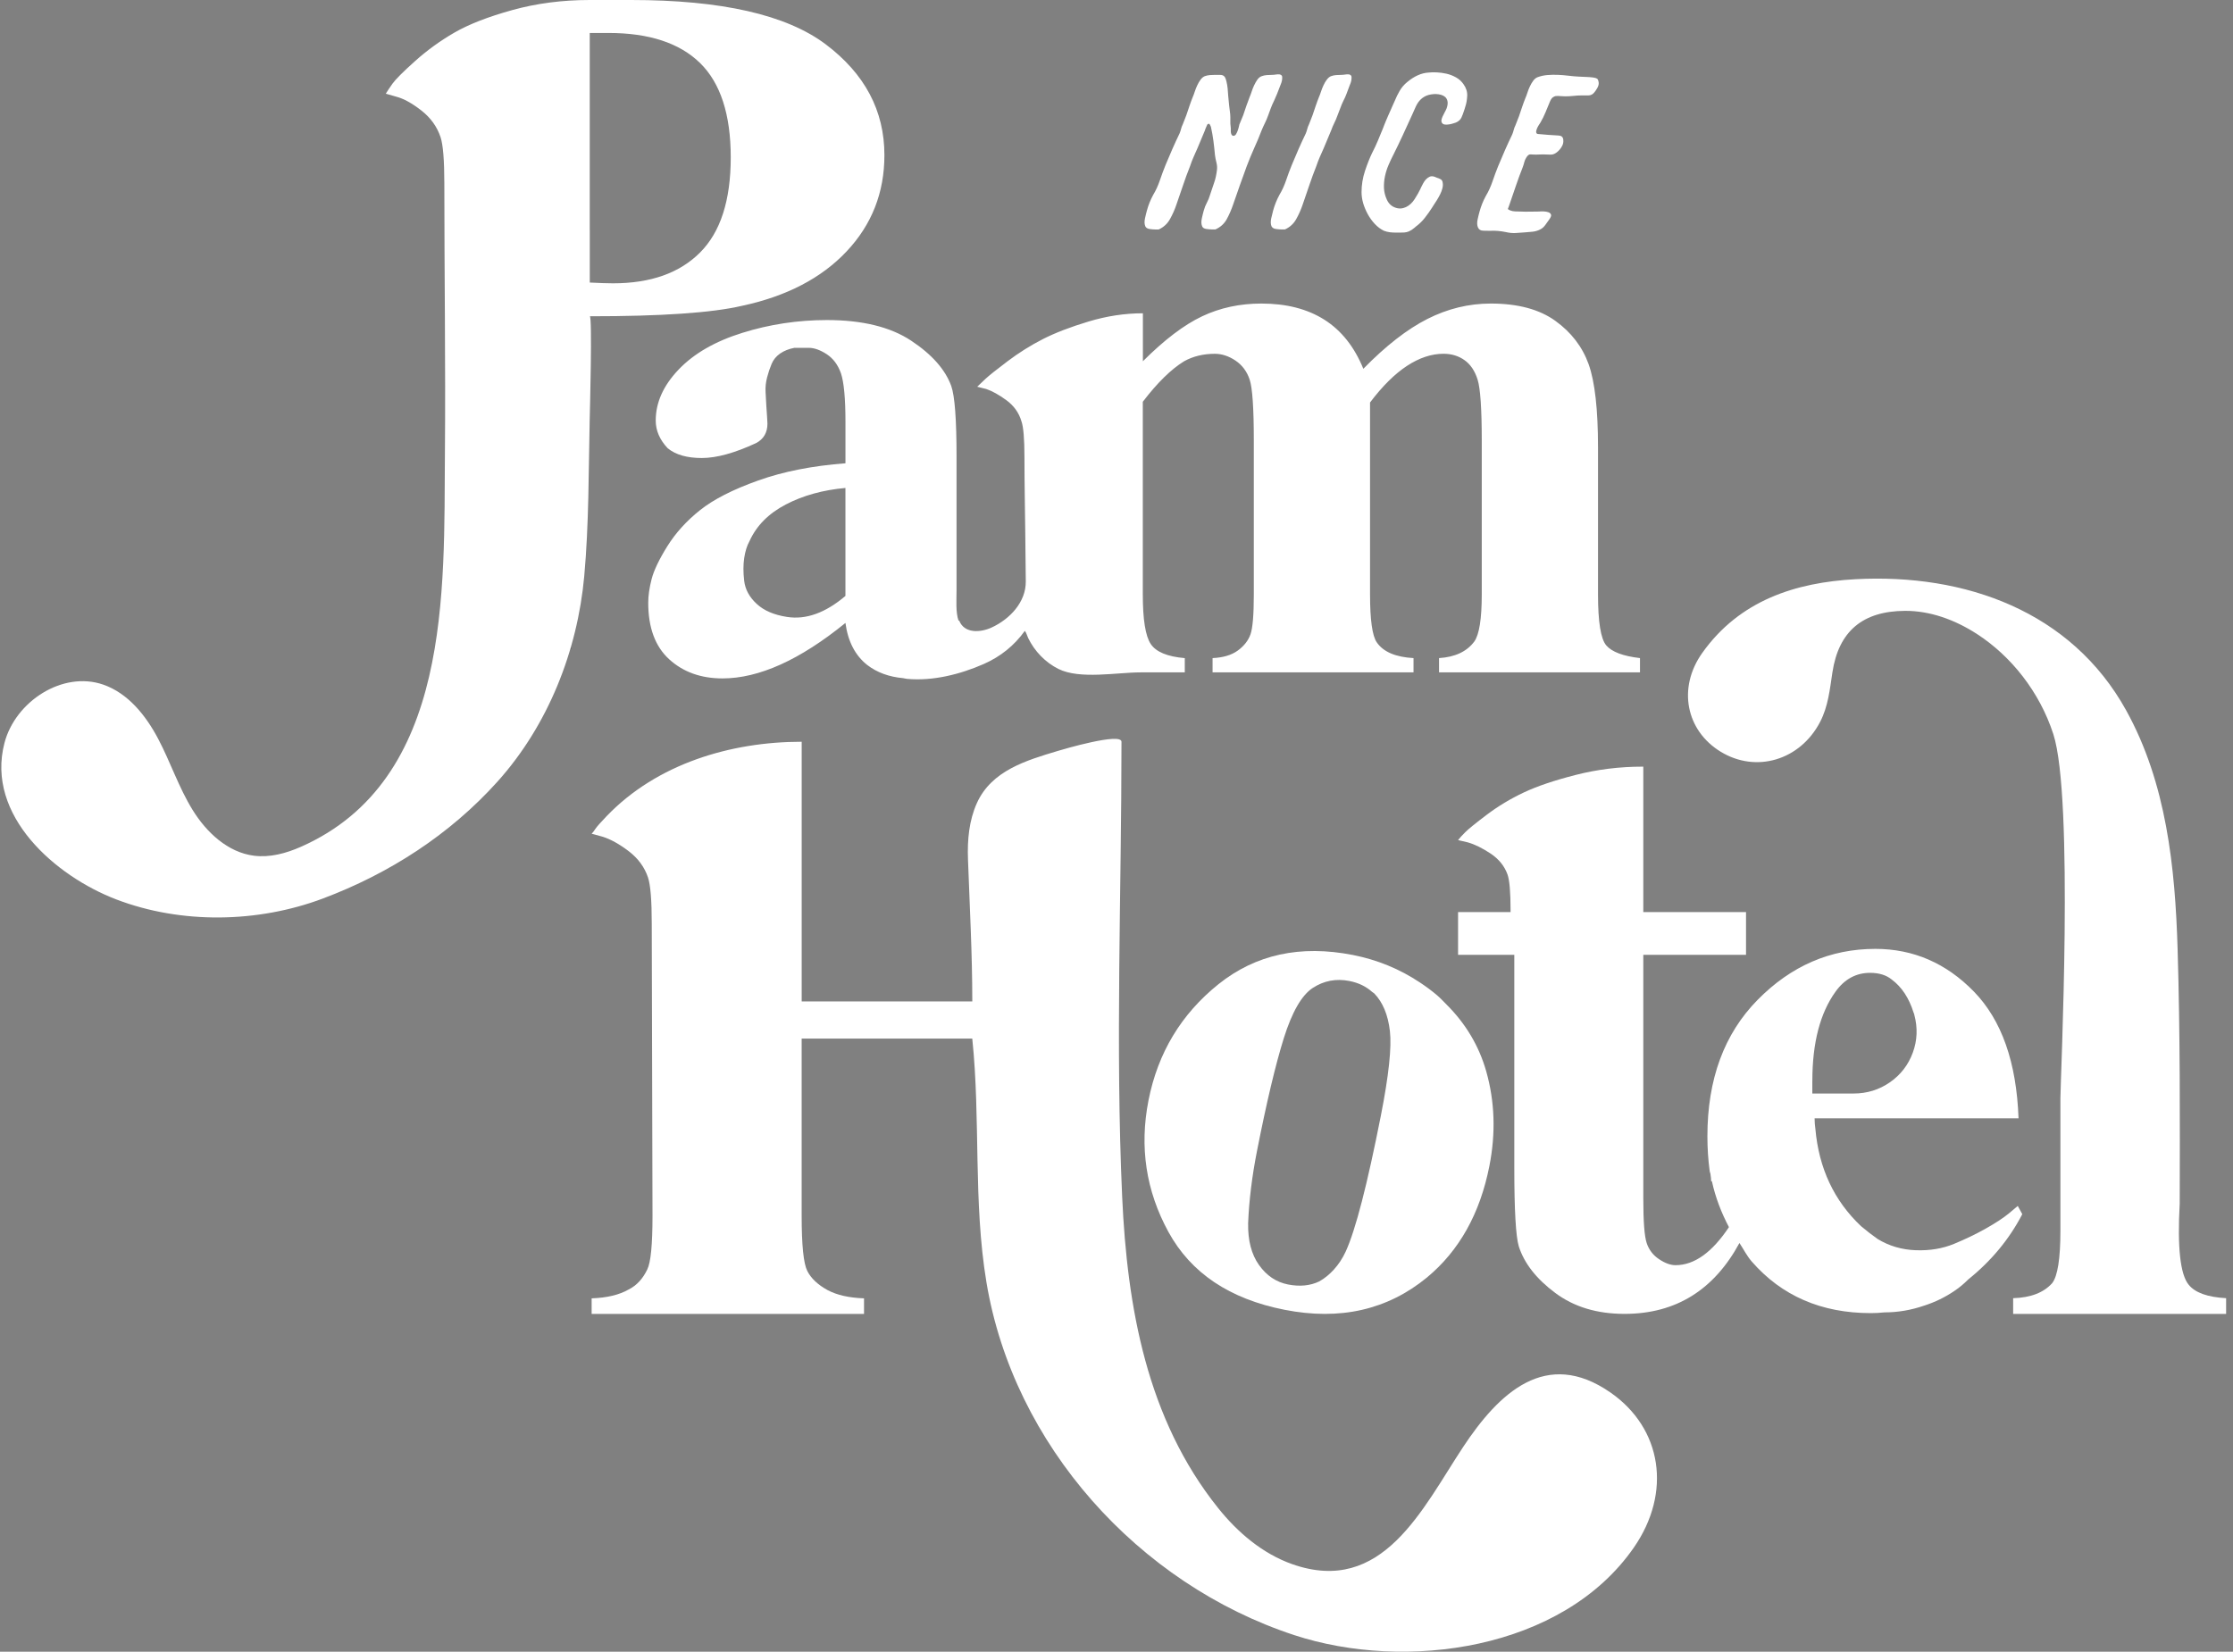
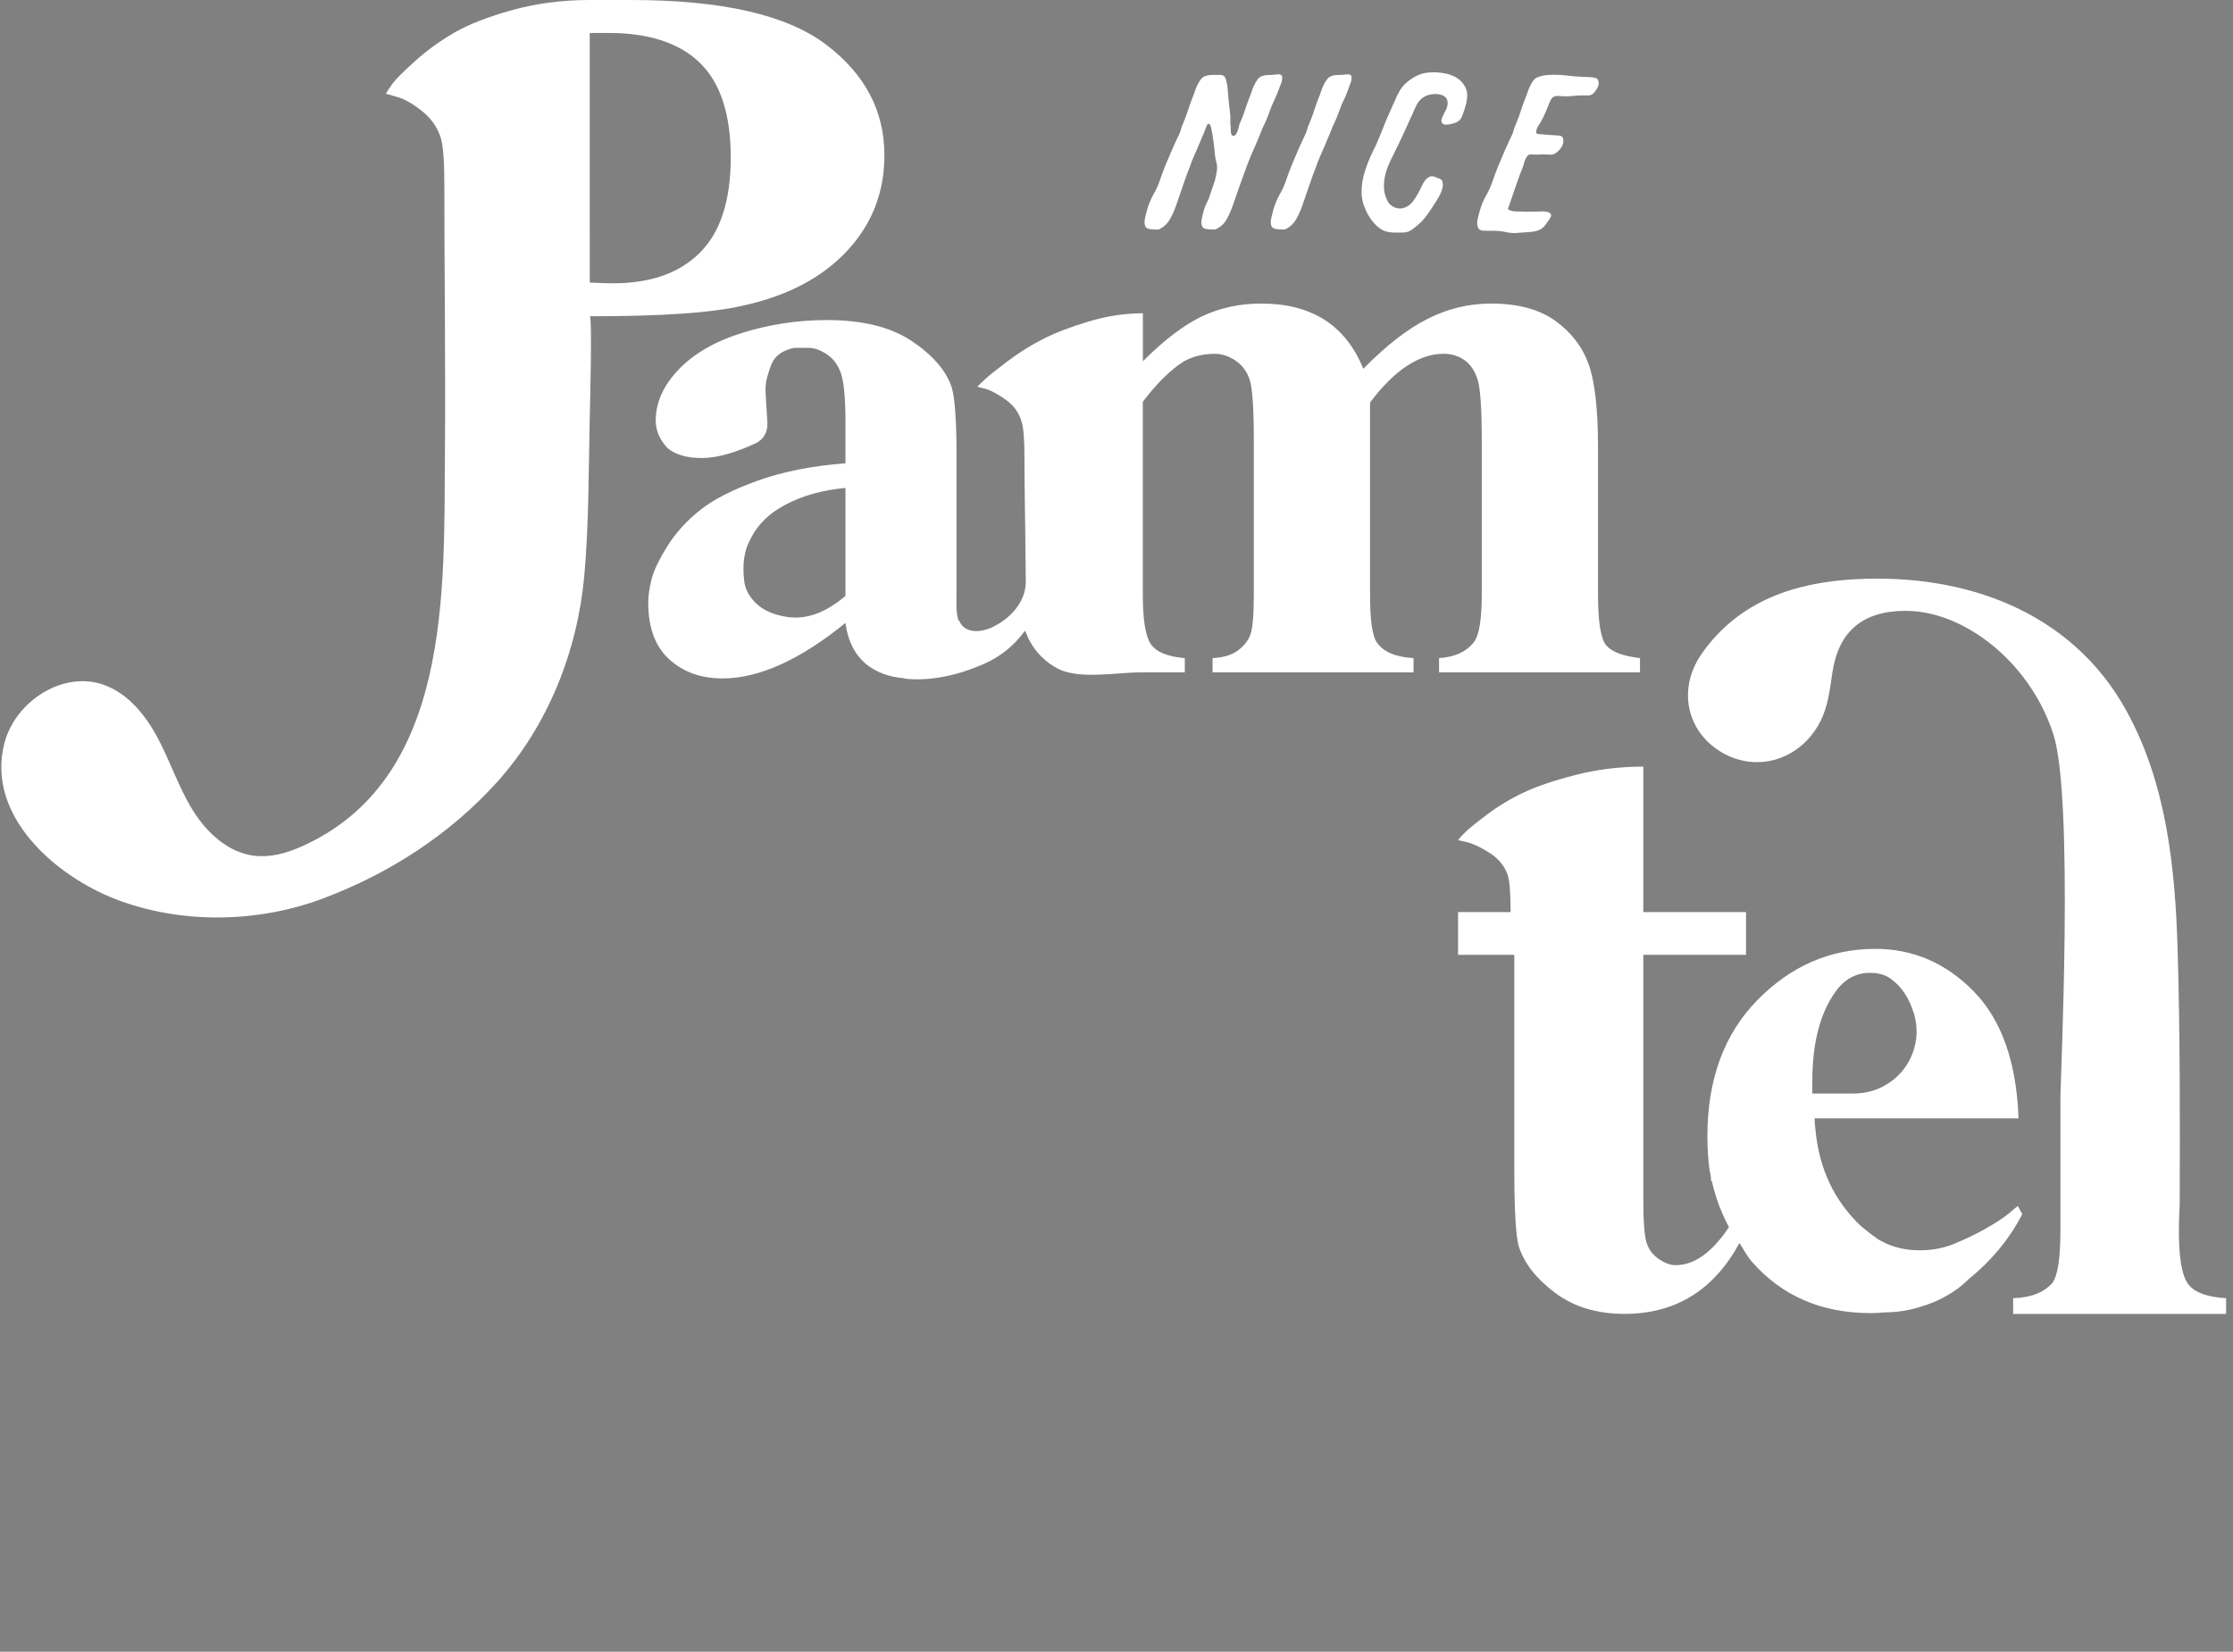
<svg xmlns="http://www.w3.org/2000/svg" width="296" height="219" viewBox="0 0 296 219" fill="none">
  <rect x="0" y="0" width="296" height="219" fill="#808080" stroke="none" />
-   <path d="M213.461 184.622C204.948 178.726 198.701 184.663 193.939 191.871C188.552 200.029 183.266 211.619 171.288 207.391C167.359 206.001 164.055 203.187 161.455 199.932C152.033 188.156 149.412 173.343 148.75 158.664C147.845 138.605 148.661 118.429 148.661 98.354C148.661 97.07 140.879 99.368 140.233 99.562C136.041 100.822 131.437 102.167 129.491 106.488C128.453 108.79 128.219 111.374 128.312 113.898C128.538 120.218 128.885 126.441 128.885 132.782H106.27V116.749V98.35C96.845 98.35 87.112 101.262 80.441 108.184C79.621 109.04 79.112 109.609 78.918 109.908C78.725 110.203 78.559 110.417 78.426 110.546L79.9 110.946C80.946 111.277 82.097 111.915 83.34 112.86C84.584 113.813 85.44 114.972 85.901 116.353C86.228 117.343 86.394 119.374 86.394 122.455L86.494 161.22C86.494 165.028 86.264 167.39 85.804 168.311C85.214 169.555 84.394 170.439 83.344 170.968C82.097 171.687 80.457 172.079 78.426 172.148V174.215H114.533V172.148C112.566 172.079 110.959 171.724 109.711 171.061C108.399 170.342 107.498 169.49 107.005 168.501C106.513 167.52 106.266 165.089 106.266 161.22V137.708H128.881C130 148.43 128.986 159.354 130.759 170.011C134.337 191.576 150.894 210.011 171.559 216.8C186.262 221.63 207.121 218.827 216.579 205.19C221.627 197.904 220.338 189.387 213.461 184.622Z" fill="white" />
  <path d="M98.402 44.132C94.788 45.258 91.973 46.882 89.954 49.002C87.931 51.122 86.921 53.371 86.921 55.758C86.921 57.087 87.45 58.314 88.512 59.437C89.57 60.301 91.077 60.729 93.031 60.729C94.986 60.729 97.389 60.067 100.24 58.742C101.233 58.213 101.73 57.349 101.73 56.158C101.73 56.025 101.714 55.73 101.681 55.265C101.645 54.805 101.617 54.304 101.58 53.775C101.544 53.246 101.516 52.648 101.483 51.986C101.447 51.324 101.516 50.678 101.681 50.048C101.843 49.418 102.045 48.82 102.279 48.259C102.513 47.697 102.889 47.233 103.422 46.865C103.947 46.506 104.581 46.256 105.308 46.118C105.837 46.118 106.471 46.118 107.198 46.118C107.925 46.118 108.724 46.401 109.584 46.962C110.449 47.528 111.075 48.372 111.474 49.498C111.874 50.69 112.072 52.846 112.072 55.96V61.428C107.699 61.759 103.838 62.518 100.494 63.714C97.146 64.905 94.582 66.217 92.793 67.643C91.004 69.069 89.562 70.66 88.468 72.412C87.373 74.169 86.675 75.627 86.376 76.786C86.077 77.945 85.928 78.987 85.928 79.915C85.928 83.231 86.856 85.727 88.71 87.419C90.564 89.107 92.918 89.951 95.769 89.951C100.603 89.951 106.039 87.5 112.068 82.597C112.399 85.048 113.36 86.906 114.951 88.166C116.256 89.171 117.855 89.753 119.737 89.919C119.903 89.943 120.064 89.999 120.23 90.011C123.654 90.326 127.273 89.414 130.394 88.045C132.615 87.067 134.437 85.614 135.85 83.643C136.06 83.906 136.129 84.257 136.29 84.596C137.138 86.345 138.56 87.827 140.304 88.695C143.139 90.112 148.066 89.151 151.184 89.151C153.138 89.151 155.093 89.151 157.052 89.151V87.261C154.733 87.064 153.223 86.433 152.529 85.371C151.834 84.313 151.487 82.129 151.487 78.813V73.515V70.567V66.69V53.27C153.409 50.754 155.23 48.965 156.955 47.903C158.146 47.241 159.507 46.91 161.033 46.91C161.958 46.91 162.871 47.209 163.763 47.802C164.656 48.4 165.29 49.244 165.653 50.339C166.017 51.429 166.202 54.13 166.202 58.435V59.283V61.335V78.809C166.202 81.527 166.053 83.3 165.754 84.128C165.455 84.955 164.89 85.666 164.062 86.268C163.234 86.866 162.124 87.193 160.735 87.257V89.147H187.372V87.257C184.989 87.124 183.362 86.429 182.501 85.169C181.904 84.309 181.609 82.189 181.609 78.809V53.367C183.261 51.178 184.9 49.559 186.528 48.497C188.151 47.439 189.758 46.906 191.349 46.906C192.408 46.906 193.336 47.188 194.128 47.75C194.927 48.315 195.505 49.175 195.868 50.334C196.232 51.493 196.418 54.191 196.418 58.431V78.809C196.418 82.056 196.086 84.144 195.424 85.069C194.431 86.397 192.872 87.124 190.756 87.257V89.147H217.393V87.257C215.14 86.995 213.649 86.429 212.918 85.569C212.191 84.709 211.828 82.456 211.828 78.809V59.328C211.828 54.296 211.412 50.617 210.588 48.299C209.756 45.981 208.282 44.059 206.166 42.536C204.046 41.01 201.195 40.247 197.617 40.247C194.701 40.247 191.903 40.929 189.217 42.286C186.536 43.643 183.701 45.848 180.72 48.897C179.529 45.981 177.801 43.812 175.551 42.387C173.298 40.961 170.515 40.247 167.2 40.247C164.349 40.247 161.732 40.812 159.349 41.939C156.963 43.065 154.346 45.052 151.499 47.899V41.539C149.116 41.539 146.713 41.902 144.29 42.633C141.871 43.36 139.852 44.14 138.229 44.967C136.605 45.799 135.05 46.773 133.56 47.899C132.07 49.026 131.093 49.805 130.628 50.237C130.164 50.666 129.801 51.017 129.538 51.279L130.729 51.578C131.521 51.845 132.417 52.342 133.411 53.068C134.404 53.799 135.063 54.724 135.398 55.851C135.66 56.578 135.798 58.169 135.798 60.62C135.798 63.996 135.87 67.376 135.907 70.752C135.931 72.865 135.951 74.977 135.975 77.085C136.004 79.831 133.867 82.092 131.428 83.211C129.97 83.877 127.822 84.039 127.139 82.266L127.059 82.294C126.667 81.155 126.796 79.572 126.796 78.215V74.997C126.796 74.997 126.796 60.527 126.796 60.523C126.796 55.621 126.562 52.507 126.097 51.182C125.302 48.994 123.529 46.991 120.779 45.169C118.029 43.348 114.301 42.435 109.597 42.435C105.74 42.439 102.013 43.005 98.402 44.132ZM112.068 79.015C109.415 81.268 106.834 82.193 104.318 81.797C102.59 81.531 101.249 80.953 100.292 80.057C99.327 79.16 98.786 78.155 98.648 77.024C98.515 75.897 98.515 74.888 98.648 73.995C98.782 73.103 99.012 72.356 99.347 71.758C100.276 69.703 101.879 68.079 104.169 66.888C106.455 65.696 109.088 64.966 112.068 64.699V79.015Z" fill="white" />
-   <path d="M188.206 130.258C185.548 128.489 182.596 127.265 179.337 126.623C172.379 125.254 166.435 126.55 161.5 130.508C156.569 134.47 153.48 139.602 152.24 145.906C151.024 152.085 151.909 157.896 154.885 163.344C157.865 168.792 162.998 172.233 170.279 173.666C177.625 175.112 183.917 173.682 189.155 169.381C193.431 165.836 196.189 160.905 197.429 154.601C198.285 150.248 198.148 146.064 197.013 142.058C196.04 138.629 194.255 135.697 191.763 133.206C191.343 132.79 190.952 132.354 190.491 131.962C189.76 131.34 188.993 130.779 188.206 130.258ZM183.045 147.918C181.239 157.085 179.689 163.09 178.384 165.941C177.952 166.878 177.419 167.669 176.801 168.348C176.232 168.97 175.598 169.499 174.871 169.906C173.676 170.48 172.298 170.613 170.74 170.31C169.177 170.003 167.897 169.143 166.891 167.73C165.886 166.316 165.405 164.467 165.449 162.177C165.571 159.16 165.962 155.966 166.629 152.582C167.897 146.149 169.076 141.177 170.17 137.676C171.265 134.179 172.549 131.95 174.019 130.989C175.489 130.032 177.104 129.725 178.861 130.068C180.133 130.318 181.11 130.823 181.869 131.506C181.962 131.59 182.096 131.643 182.18 131.732C183.299 132.899 183.99 134.555 184.24 136.699C184.49 138.847 184.095 142.587 183.045 147.918Z" fill="white" />
  <path d="M266.279 160.897C265.552 161.495 264.539 162.157 263.25 162.884C261.958 163.615 260.549 164.294 259.026 164.924C257.5 165.554 255.812 165.836 253.958 165.768C252.104 165.703 250.412 165.206 248.89 164.278C248.224 163.813 247.497 163.252 246.701 162.585C243.123 159.209 241.1 154.9 240.64 149.667C240.575 149.206 240.539 148.742 240.539 148.277H267.571C267.305 140.855 265.334 135.258 261.659 131.478C257.98 127.702 253.623 125.812 248.591 125.812C242.626 125.812 237.421 128.065 232.987 132.568C228.545 137.079 226.328 143.108 226.328 150.66C226.328 152.247 226.429 153.774 226.626 155.232C226.626 155.296 226.663 155.429 226.727 155.627C226.792 156.027 226.824 156.358 226.824 156.621H226.925C227.394 158.785 228.181 160.796 229.183 162.707C226.97 166.03 224.615 167.751 222.107 167.751C221.441 167.751 220.714 167.488 219.919 166.955C219.123 166.426 218.578 165.715 218.279 164.815C217.98 163.922 217.831 161.951 217.831 158.902V126.599H231.448V120.934H217.831V101.65H217.73C214.681 101.65 211.733 102.018 208.882 102.745C206.031 103.472 203.729 104.251 201.972 105.083C200.219 105.911 198.596 106.888 197.106 108.011C195.612 109.142 194.651 109.917 194.222 110.349C193.79 110.781 193.475 111.128 193.277 111.391L194.566 111.69C195.495 111.956 196.504 112.453 197.599 113.18C198.689 113.911 199.436 114.836 199.836 115.962C200.098 116.693 200.236 118.284 200.236 120.732V120.934H193.277V126.599H200.236H200.732V154.828C200.732 160.461 200.93 163.938 201.33 165.267C202.057 167.52 203.664 169.572 206.152 171.425C208.635 173.283 211.697 174.208 215.343 174.208C222.2 174.208 227.224 170.981 230.576 164.811C231.117 165.622 231.541 166.491 232.191 167.25C236.169 171.821 241.431 174.107 247.993 174.107C248.591 174.107 249.185 174.075 249.782 174.01C251.571 174.01 253.324 173.711 255.048 173.118C256.506 172.653 257.867 171.991 259.123 171.127C259.721 170.727 260.315 170.234 260.912 169.636C263.961 167.185 266.344 164.306 268.068 160.99L267.471 159.896L266.279 160.897ZM240.24 143.302C240.24 138.27 241.265 134.325 243.321 131.474C244.512 129.818 246.039 128.99 247.892 128.99C249.084 128.99 250.045 129.289 250.772 129.883C252.1 130.876 253.058 132.338 253.655 134.256C253.72 134.39 253.756 134.49 253.756 134.555C254.217 136.279 254.152 137.951 253.554 139.575C252.957 141.198 251.951 142.507 250.525 143.5C249.096 144.494 247.493 144.99 245.704 144.99H240.236V143.302H240.24Z" fill="white" />
  <path d="M290.12 170.338C289.005 168.969 288.613 165.387 288.936 159.592C288.965 148.349 288.997 137.095 288.658 125.856C288.331 115.005 287.184 103.834 281.829 94.171C274.548 81.026 260.466 76.022 245.976 76.797C237.96 77.226 230.582 79.632 225.651 86.566C222.348 91.21 223.49 96.856 228.074 99.663C232.779 102.546 238.622 100.81 241.271 95.713C242.333 93.67 242.556 91.421 242.895 89.179C243.723 83.675 246.929 81.022 252.526 80.993C255.793 80.977 259.105 82.136 262.117 84.099C266.576 87.002 270.352 91.707 272.181 97.329C274.931 105.797 273.122 143.075 273.122 145.595C273.122 151.386 273.122 157.181 273.122 162.972C273.122 163.041 273.122 163.11 273.122 163.178C273.122 166.89 272.754 169.212 272.028 170.136C270.901 171.396 269.176 172.059 266.858 172.127V174.215H295.087V172.127C292.635 171.994 290.976 171.4 290.12 170.338Z" fill="white" />
  <path d="M152.392 30.365C152.678 30.405 152.912 30.425 153.09 30.425H153.595C154.249 30.126 154.75 29.666 155.093 29.044C155.44 28.422 155.723 27.78 155.941 27.13C156.24 26.278 156.531 25.426 156.818 24.574C157.104 23.721 157.415 22.869 157.754 22.021C157.892 21.605 158.045 21.206 158.215 20.818C158.384 20.43 158.558 20.043 158.736 19.643C159.071 18.871 159.398 18.088 159.717 17.297C159.758 17.159 159.806 17.026 159.867 16.897C159.927 16.767 159.984 16.634 160.044 16.497C160.085 16.477 160.129 16.452 160.177 16.424C160.226 16.396 160.262 16.38 160.282 16.38C160.242 16.38 160.246 16.404 160.299 16.452C160.347 16.501 160.371 16.517 160.371 16.497C160.392 16.557 160.416 16.61 160.444 16.658C160.472 16.707 160.497 16.763 160.517 16.82C160.654 17.434 160.763 18.048 160.844 18.661C160.925 19.275 160.993 19.897 161.05 20.531C161.09 20.866 161.155 21.206 161.244 21.541C161.332 21.876 161.357 22.215 161.316 22.55C161.236 23.184 161.118 23.726 160.961 24.17C160.803 24.614 160.614 25.175 160.396 25.85C160.295 26.205 160.157 26.548 159.98 26.875C159.802 27.203 159.665 27.554 159.564 27.93C159.483 28.208 159.402 28.551 159.309 28.967C159.22 29.383 159.237 29.731 159.354 30.005C159.434 30.203 159.62 30.32 159.919 30.361C160.218 30.401 160.452 30.421 160.634 30.421H161.11C161.785 30.122 162.29 29.662 162.625 29.04C162.96 28.418 163.239 27.776 163.457 27.126C163.755 26.274 164.05 25.422 164.349 24.57C164.648 23.718 164.955 22.865 165.27 22.017C165.427 21.601 165.585 21.202 165.746 20.814C165.904 20.426 166.074 20.038 166.251 19.639C166.607 18.867 166.934 18.084 167.233 17.292C167.37 16.957 167.519 16.63 167.677 16.311C167.834 15.996 167.976 15.669 168.093 15.33C168.21 14.995 168.335 14.655 168.464 14.32C168.593 13.985 168.735 13.658 168.896 13.339C169.034 13.04 169.163 12.745 169.284 12.446C169.401 12.148 169.522 11.845 169.639 11.526C169.716 11.348 169.793 11.154 169.862 10.948C169.93 10.742 169.967 10.536 169.967 10.338C169.967 10.221 169.954 10.132 169.938 10.072C169.878 9.975 169.781 9.902 169.639 9.866C169.462 9.846 169.288 9.85 169.118 9.882C168.949 9.91 168.787 9.926 168.63 9.926C168.392 9.926 168.153 9.935 167.919 9.955C167.681 9.975 167.455 10.023 167.237 10.104C167.019 10.185 166.829 10.338 166.671 10.565C166.514 10.791 166.368 11.045 166.239 11.324C166.11 11.602 166.001 11.877 165.912 12.156C165.823 12.434 165.738 12.66 165.658 12.838C165.5 13.234 165.351 13.634 165.213 14.041C165.076 14.449 164.935 14.857 164.797 15.273C164.62 15.73 164.45 16.133 164.293 16.493C164.272 16.574 164.244 16.695 164.204 16.864C164.163 17.034 164.115 17.195 164.054 17.353C163.994 17.511 163.925 17.656 163.848 17.785C163.768 17.914 163.671 17.987 163.55 18.007C163.372 18.027 163.251 17.927 163.194 17.708C163.154 17.591 163.138 17.446 163.15 17.276C163.158 17.107 163.154 16.953 163.134 16.816C163.093 16.537 163.077 16.263 163.089 15.984C163.097 15.705 163.093 15.431 163.073 15.152C163.012 14.736 162.964 14.324 162.924 13.92C162.883 13.517 162.843 13.105 162.806 12.689C162.786 12.374 162.762 12.055 162.734 11.74C162.706 11.425 162.649 11.106 162.572 10.791C162.512 10.532 162.443 10.346 162.366 10.225C162.286 10.108 162.193 10.027 162.084 9.987C161.975 9.947 161.841 9.926 161.684 9.926C161.526 9.926 161.328 9.926 161.09 9.926C160.852 9.926 160.614 9.935 160.375 9.955C160.137 9.975 159.911 10.023 159.693 10.104C159.495 10.185 159.313 10.338 159.144 10.565C158.974 10.791 158.829 11.045 158.699 11.324C158.57 11.602 158.461 11.877 158.372 12.156C158.283 12.434 158.199 12.66 158.118 12.838C157.96 13.234 157.811 13.634 157.674 14.041C157.536 14.449 157.395 14.857 157.258 15.273C157.08 15.73 156.923 16.133 156.781 16.493C156.68 16.691 156.608 16.889 156.559 17.087C156.511 17.284 156.446 17.482 156.365 17.68C156.03 18.375 155.707 19.073 155.4 19.772C155.093 20.475 154.79 21.181 154.495 21.896C154.237 22.53 153.991 23.197 153.752 23.899C153.514 24.602 153.219 25.252 152.86 25.846C152.505 26.5 152.226 27.191 152.028 27.925C151.947 28.204 151.867 28.547 151.774 28.963C151.685 29.379 151.701 29.727 151.818 30.001C151.911 30.207 152.105 30.324 152.392 30.365Z" fill="white" />
  <path d="M168.76 27.93C168.68 28.208 168.599 28.551 168.506 28.967C168.417 29.383 168.433 29.731 168.55 30.005C168.651 30.203 168.841 30.32 169.128 30.361C169.415 30.401 169.649 30.421 169.827 30.421C169.907 30.421 169.984 30.421 170.065 30.421C170.146 30.421 170.234 30.421 170.331 30.421C170.986 30.122 171.486 29.662 171.83 29.04C172.177 28.418 172.46 27.776 172.678 27.126C172.976 26.274 173.267 25.422 173.554 24.57C173.841 23.718 174.152 22.865 174.491 22.017C174.628 21.601 174.782 21.202 174.951 20.814C175.121 20.426 175.294 20.038 175.472 19.639C175.807 18.867 176.134 18.084 176.454 17.292C176.571 16.957 176.712 16.63 176.869 16.311C177.027 15.996 177.168 15.669 177.285 15.33C177.423 14.995 177.552 14.655 177.673 14.32C177.79 13.985 177.932 13.658 178.089 13.339C178.247 13.04 178.38 12.745 178.489 12.446C178.598 12.148 178.711 11.845 178.832 11.526C178.913 11.348 178.986 11.154 179.054 10.948C179.123 10.742 179.159 10.536 179.159 10.338C179.159 10.221 179.147 10.132 179.131 10.072C179.07 9.975 178.973 9.902 178.832 9.866C178.654 9.846 178.481 9.85 178.311 9.882C178.142 9.91 177.98 9.926 177.823 9.926C177.584 9.926 177.346 9.935 177.108 9.955C176.869 9.975 176.643 10.023 176.425 10.104C176.227 10.185 176.046 10.338 175.876 10.565C175.706 10.791 175.557 11.045 175.432 11.324C175.303 11.602 175.194 11.877 175.105 12.156C175.016 12.434 174.931 12.66 174.85 12.838C174.693 13.234 174.543 13.634 174.406 14.041C174.269 14.449 174.127 14.857 173.99 15.273C173.812 15.73 173.655 16.133 173.514 16.493C173.413 16.691 173.34 16.889 173.291 17.087C173.243 17.284 173.178 17.482 173.098 17.68C172.762 18.375 172.439 19.073 172.132 19.772C171.826 20.475 171.523 21.181 171.228 21.896C170.969 22.53 170.723 23.197 170.485 23.899C170.247 24.602 169.952 25.252 169.592 25.846C169.237 26.504 168.958 27.199 168.76 27.93Z" fill="white" />
  <path d="M181.295 28.374C181.553 28.851 181.864 29.287 182.232 29.683C182.599 30.078 183.007 30.385 183.463 30.603C183.722 30.7 183.984 30.765 184.251 30.797C184.517 30.825 184.78 30.841 185.038 30.841H185.305H185.543C185.741 30.841 185.939 30.837 186.137 30.825C186.335 30.813 186.533 30.769 186.73 30.692C186.868 30.632 186.997 30.563 187.118 30.486C187.235 30.405 187.356 30.317 187.474 30.22C187.574 30.139 187.643 30.082 187.679 30.042C188.136 29.707 188.536 29.315 188.883 28.867C189.23 28.423 189.541 27.982 189.82 27.546C189.86 27.486 189.929 27.377 190.026 27.219C190.163 27.021 190.312 26.795 190.47 26.537C190.627 26.278 190.773 26.024 190.902 25.765C191.031 25.507 191.128 25.244 191.197 24.978C191.266 24.711 191.282 24.469 191.241 24.251C191.221 24.013 191.128 23.851 190.959 23.762C190.789 23.673 190.607 23.601 190.409 23.54C190.308 23.5 190.24 23.471 190.203 23.451C189.945 23.354 189.723 23.342 189.533 23.423C189.343 23.504 189.178 23.621 189.028 23.778C188.879 23.936 188.75 24.122 188.641 24.328C188.532 24.534 188.439 24.719 188.358 24.877L188.297 25.026C188.099 25.442 187.841 25.899 187.526 26.391C187.211 26.888 186.823 27.243 186.367 27.461C185.89 27.68 185.418 27.7 184.941 27.522C184.445 27.344 184.081 26.997 183.843 26.484C183.605 25.971 183.476 25.45 183.455 24.925C183.435 24.4 183.48 23.879 183.589 23.366C183.698 22.854 183.855 22.353 184.065 21.868C184.271 21.384 184.485 20.931 184.703 20.515C185.139 19.643 185.559 18.767 185.967 17.886C186.371 17.006 186.775 16.13 187.171 15.258C187.251 15.08 187.328 14.902 187.409 14.724C187.486 14.547 187.566 14.369 187.647 14.191C188.023 13.339 188.596 12.806 189.372 12.588C189.828 12.471 190.264 12.439 190.68 12.499C191.096 12.56 191.411 12.697 191.629 12.915C191.944 13.271 191.984 13.767 191.746 14.401C191.706 14.482 191.665 14.563 191.629 14.656C191.589 14.745 191.54 14.838 191.48 14.938C191.379 15.116 191.29 15.294 191.213 15.472C191.132 15.649 191.084 15.819 191.064 15.976C191.064 16.174 191.132 16.324 191.27 16.421C191.387 16.501 191.548 16.534 191.746 16.526C191.944 16.517 192.134 16.489 192.311 16.453C192.489 16.412 192.715 16.344 192.994 16.247C193.349 16.089 193.592 15.871 193.721 15.593C193.85 15.314 193.975 14.987 194.092 14.611C194.113 14.531 194.137 14.458 194.165 14.389C194.193 14.321 194.218 14.236 194.238 14.135C194.375 13.739 194.46 13.271 194.488 12.725C194.516 12.18 194.355 11.659 194 11.167C193.741 10.791 193.41 10.488 193.006 10.262C192.598 10.036 192.178 9.87 191.742 9.773C191.306 9.676 190.874 9.616 190.45 9.596C190.026 9.575 189.654 9.588 189.335 9.624C188.402 9.685 187.474 10.101 186.545 10.872C186.129 11.207 185.794 11.599 185.535 12.047C185.277 12.491 185.071 12.915 184.913 13.311C184.812 13.529 184.715 13.751 184.614 13.977C184.513 14.203 184.416 14.43 184.32 14.644C184.219 14.862 184.118 15.096 184.009 15.342C183.9 15.589 183.795 15.831 183.698 16.069C183.637 16.227 183.572 16.388 183.504 16.546C183.435 16.703 183.371 16.873 183.31 17.05C183.092 17.584 182.87 18.125 182.64 18.67C182.413 19.215 182.159 19.752 181.88 20.289C181.565 20.944 181.25 21.731 180.943 22.652C180.637 23.573 180.483 24.517 180.483 25.487C180.483 25.943 180.552 26.424 180.693 26.928C180.838 27.409 181.036 27.902 181.295 28.374Z" fill="white" />
  <path d="M196.605 30.587C196.953 30.595 197.235 30.603 197.454 30.603C197.849 30.583 198.221 30.587 198.568 30.619C198.915 30.647 199.275 30.704 199.65 30.78C200.066 30.878 200.482 30.918 200.898 30.898C201.314 30.878 201.73 30.849 202.146 30.809C202.481 30.789 202.825 30.76 203.172 30.72C203.519 30.68 203.85 30.583 204.165 30.421C204.444 30.284 204.674 30.074 204.864 29.799C205.054 29.521 205.235 29.266 205.413 29.028C205.591 28.769 205.651 28.572 205.591 28.434C205.53 28.297 205.413 28.196 205.235 28.135C205.058 28.075 204.848 28.043 204.614 28.03C204.375 28.022 204.177 28.026 204.02 28.047C203.624 28.047 203.212 28.051 202.788 28.063C202.36 28.075 201.94 28.067 201.524 28.047C201.306 28.047 201.08 28.043 200.842 28.03C200.603 28.022 200.385 27.978 200.187 27.897C199.969 27.816 199.872 27.744 199.889 27.675C199.909 27.606 199.957 27.473 200.038 27.275C200.337 26.423 200.628 25.571 200.914 24.719C201.201 23.867 201.512 23.015 201.851 22.163C201.932 21.945 202.001 21.723 202.057 21.496C202.118 21.27 202.207 21.064 202.324 20.887C202.501 20.588 202.695 20.45 202.901 20.471C203.107 20.491 203.362 20.499 203.661 20.499C203.959 20.479 204.246 20.471 204.521 20.471C204.799 20.471 205.086 20.483 205.381 20.499C205.736 20.539 206.063 20.438 206.362 20.2C206.661 19.962 206.887 19.695 207.045 19.396C207.202 19.138 207.263 18.843 207.222 18.504C207.182 18.169 206.984 17.991 206.629 17.971C206.152 17.951 205.688 17.922 205.231 17.882C204.775 17.842 204.319 17.801 203.866 17.765C203.806 17.745 203.765 17.737 203.749 17.737C203.648 17.656 203.612 17.547 203.632 17.41C203.652 17.272 203.697 17.127 203.766 16.977C203.834 16.828 203.915 16.687 204.004 16.545C204.093 16.408 204.157 16.307 204.198 16.246C204.456 15.81 204.682 15.35 204.88 14.865C205.078 14.381 205.276 13.9 205.474 13.424C205.591 13.165 205.72 12.987 205.861 12.89C205.999 12.794 206.152 12.737 206.322 12.729C206.491 12.721 206.673 12.725 206.871 12.745C207.069 12.765 207.275 12.773 207.493 12.773C207.868 12.773 208.236 12.753 208.591 12.713C208.947 12.672 209.302 12.652 209.662 12.652C209.96 12.652 210.255 12.652 210.554 12.652C210.853 12.652 211.107 12.523 211.325 12.265C211.463 12.107 211.604 11.905 211.741 11.655C211.879 11.408 211.939 11.174 211.919 10.956C211.879 10.678 211.81 10.508 211.713 10.435C211.612 10.367 211.434 10.31 211.18 10.274C210.861 10.233 210.546 10.209 210.231 10.201C209.916 10.193 209.589 10.177 209.25 10.157C208.834 10.136 208.389 10.096 207.913 10.039C207.436 9.979 206.968 9.943 206.504 9.922C206.039 9.902 205.571 9.914 205.106 9.951C204.642 9.991 204.202 10.088 203.786 10.249C203.588 10.33 203.406 10.484 203.236 10.71C203.067 10.936 202.921 11.19 202.792 11.469C202.663 11.748 202.554 12.022 202.465 12.301C202.376 12.58 202.291 12.806 202.211 12.983C202.053 13.379 201.904 13.779 201.767 14.187C201.629 14.595 201.488 15.003 201.351 15.419C201.173 15.875 201.015 16.279 200.874 16.638C200.773 16.836 200.7 17.034 200.652 17.232C200.603 17.43 200.539 17.628 200.458 17.825C200.123 18.52 199.8 19.215 199.493 19.917C199.186 20.62 198.883 21.327 198.588 22.041C198.33 22.675 198.084 23.342 197.845 24.044C197.607 24.747 197.312 25.397 196.953 25.991C196.597 26.645 196.319 27.336 196.121 28.071C196.04 28.349 195.959 28.693 195.866 29.109C195.778 29.525 195.794 29.872 195.911 30.146C196.028 30.433 196.258 30.579 196.605 30.587Z" fill="white" />
  <path d="M98.351 40.549C104.247 39.289 108.867 36.891 112.215 33.341C115.559 29.799 117.235 25.543 117.235 20.572C117.235 14.675 114.634 9.773 109.436 5.864C104.235 1.955 95.637 0 83.643 0H78.175C74.533 0 71.104 0.448 67.89 1.341C64.671 2.233 62.127 3.231 60.237 4.321C58.347 5.415 56.606 6.675 55.019 8.101C53.428 9.527 52.435 10.52 52.035 11.081C51.639 11.643 51.34 12.091 51.142 12.422L52.536 12.822C53.529 13.084 54.636 13.698 55.863 14.659C57.091 15.62 57.935 16.796 58.4 18.189C58.731 19.182 58.9 21.238 58.9 24.351C58.9 36.172 59.074 48.23 58.977 60.139C58.828 78.308 59.906 103.443 39.875 112.283C37.921 113.147 35.773 113.729 33.652 113.458C30.187 113.014 27.373 110.369 25.535 107.397C23.698 104.424 22.599 101.06 20.972 97.971C19.344 94.882 16.998 91.93 13.699 90.779C8.32 88.905 2.036 92.992 0.594 98.504C-1.926 108.14 7.375 116.184 15.419 119.257C24.033 122.549 34.161 122.375 42.767 119.148C51.587 115.841 59.619 110.668 65.939 103.641C72.639 96.19 76.54 86.336 77.445 76.406C78.07 69.488 78.018 62.453 78.171 55.511C78.192 54.68 78.531 41.934 78.179 41.934C87.649 41.938 94.377 41.478 98.351 40.549ZM78.175 30.51V4.37H80.663C86.03 4.37 90.073 5.698 92.79 8.347C95.504 11.001 96.865 15.172 96.865 20.87C96.865 26.569 95.508 30.776 92.79 33.49C90.073 36.208 86.232 37.565 81.261 37.565C80.53 37.565 79.504 37.529 78.179 37.464V30.51H78.175Z" fill="white" />
  <path d="M75.642 86.159C75.678 86.078 75.715 85.997 75.751 85.913L75.707 85.941C75.682 86.014 75.662 86.086 75.642 86.159Z" fill="black" />
</svg>